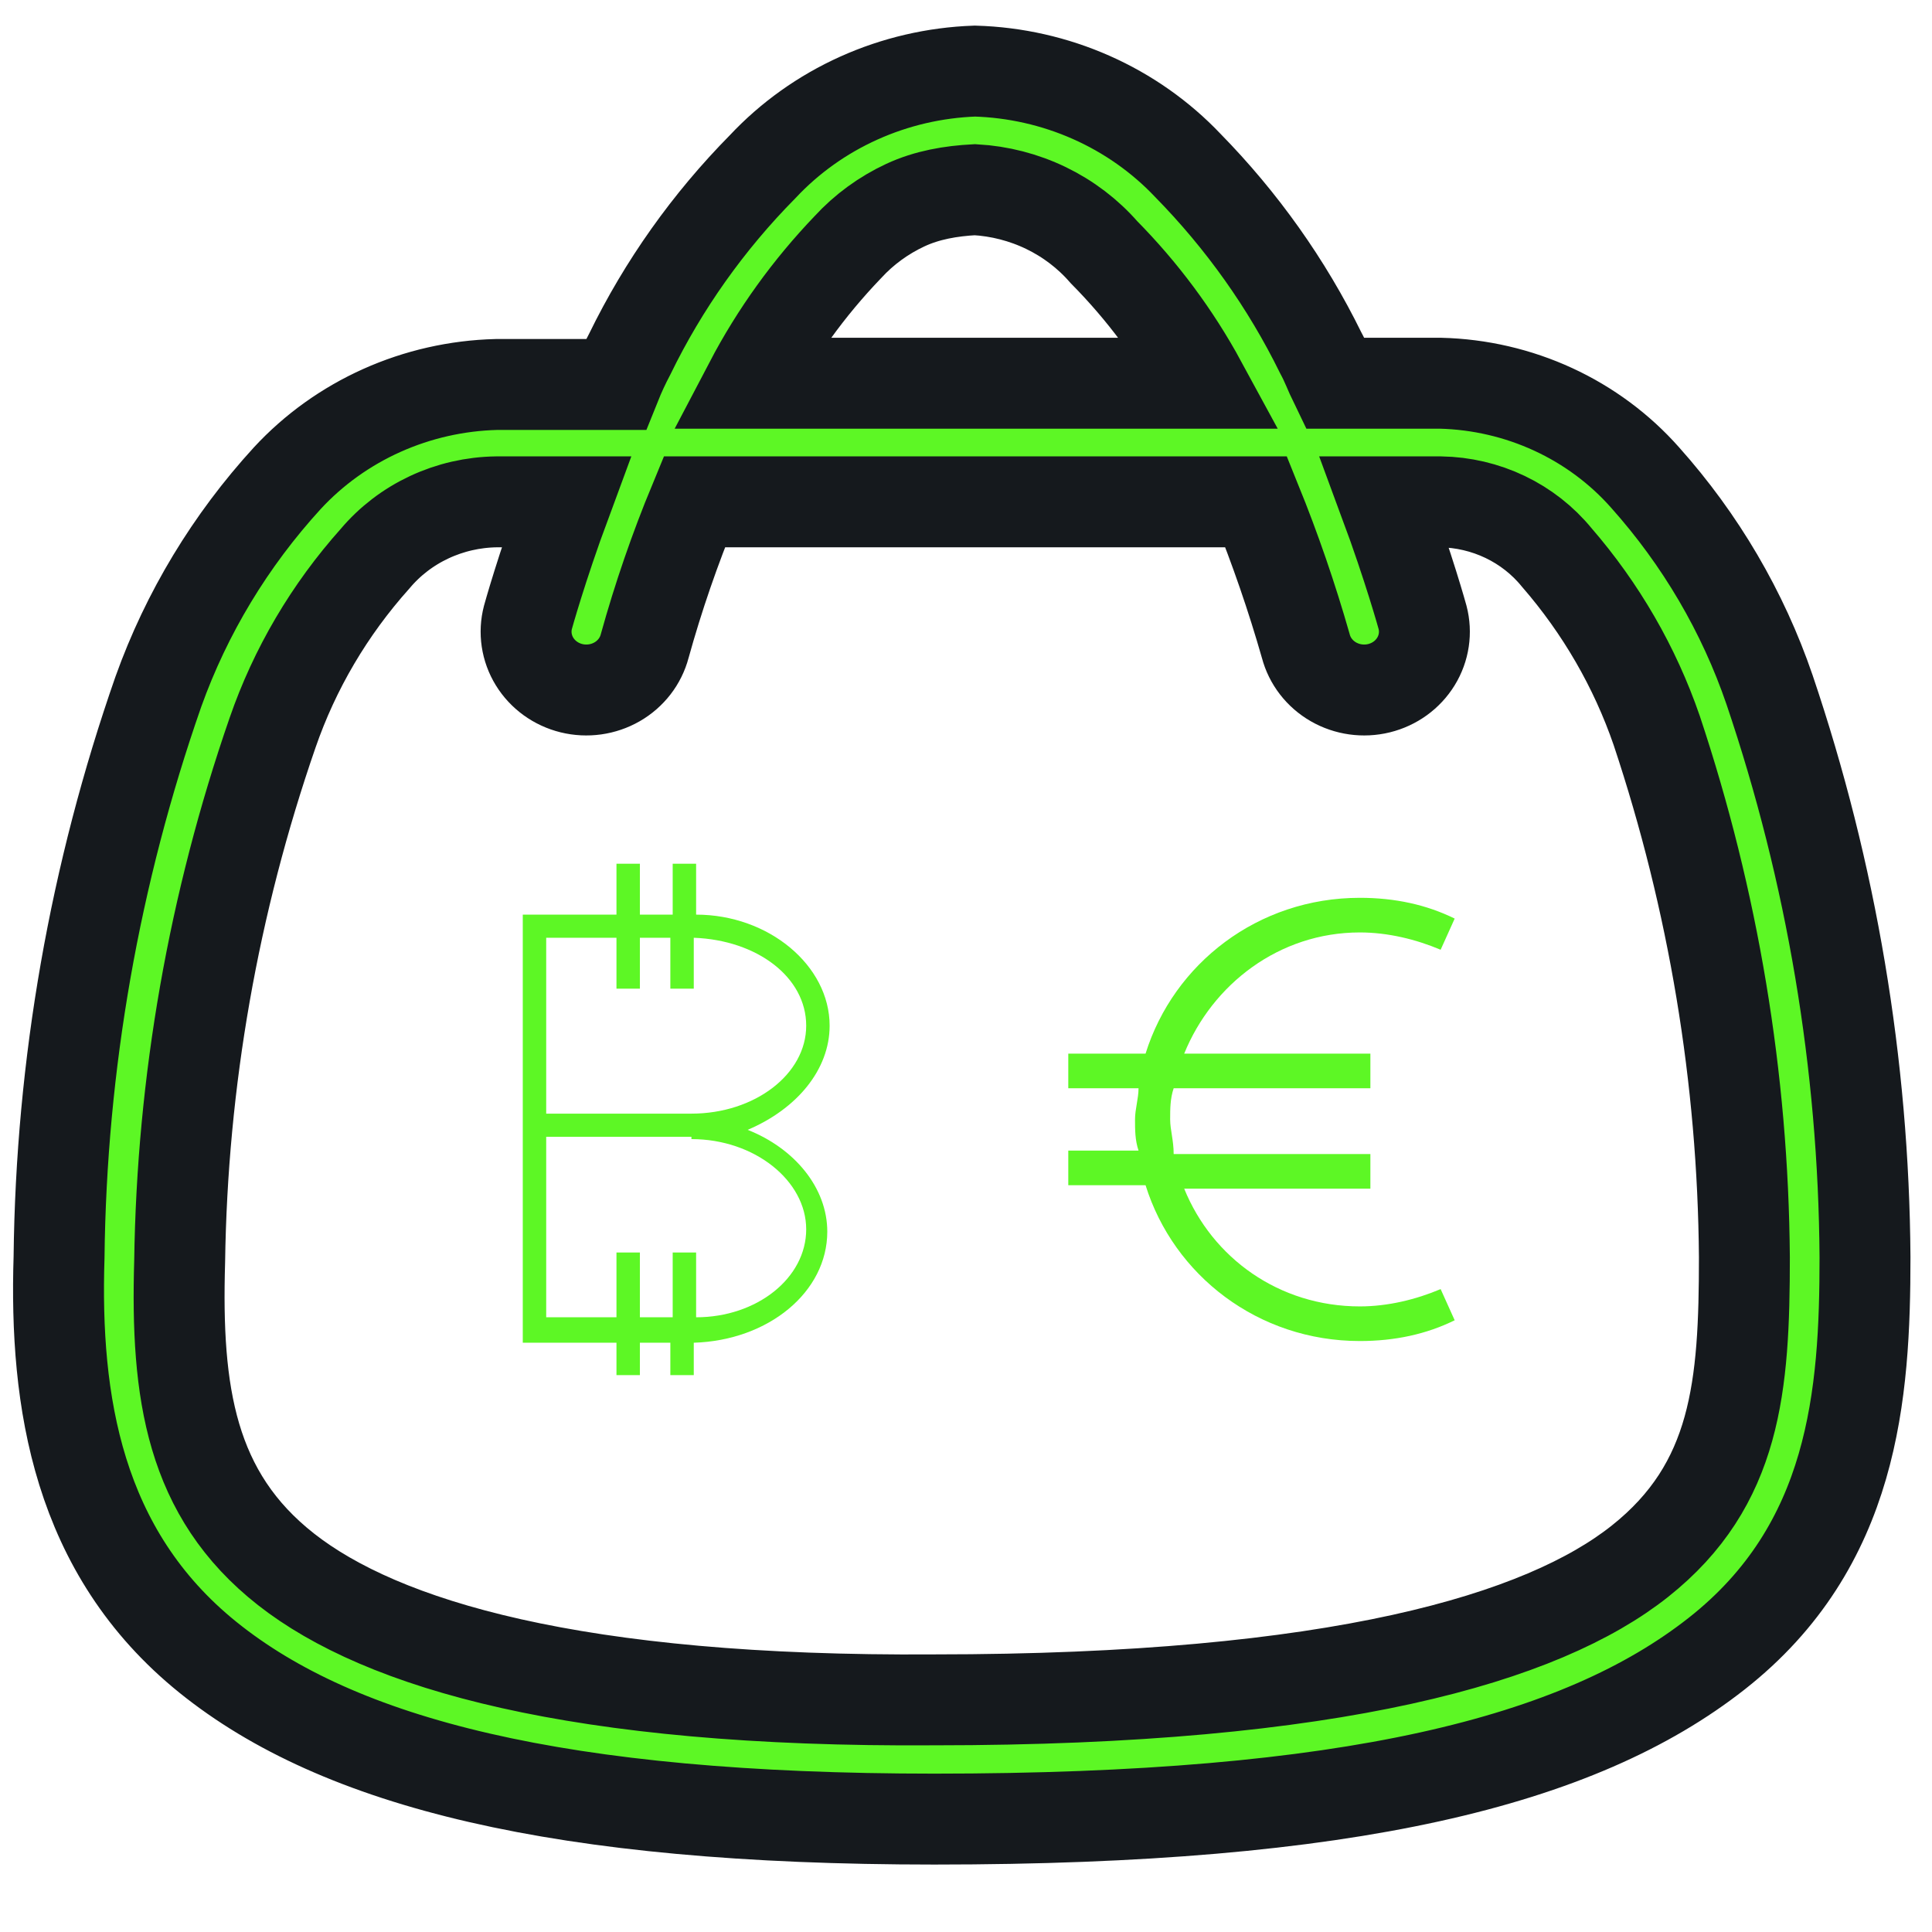
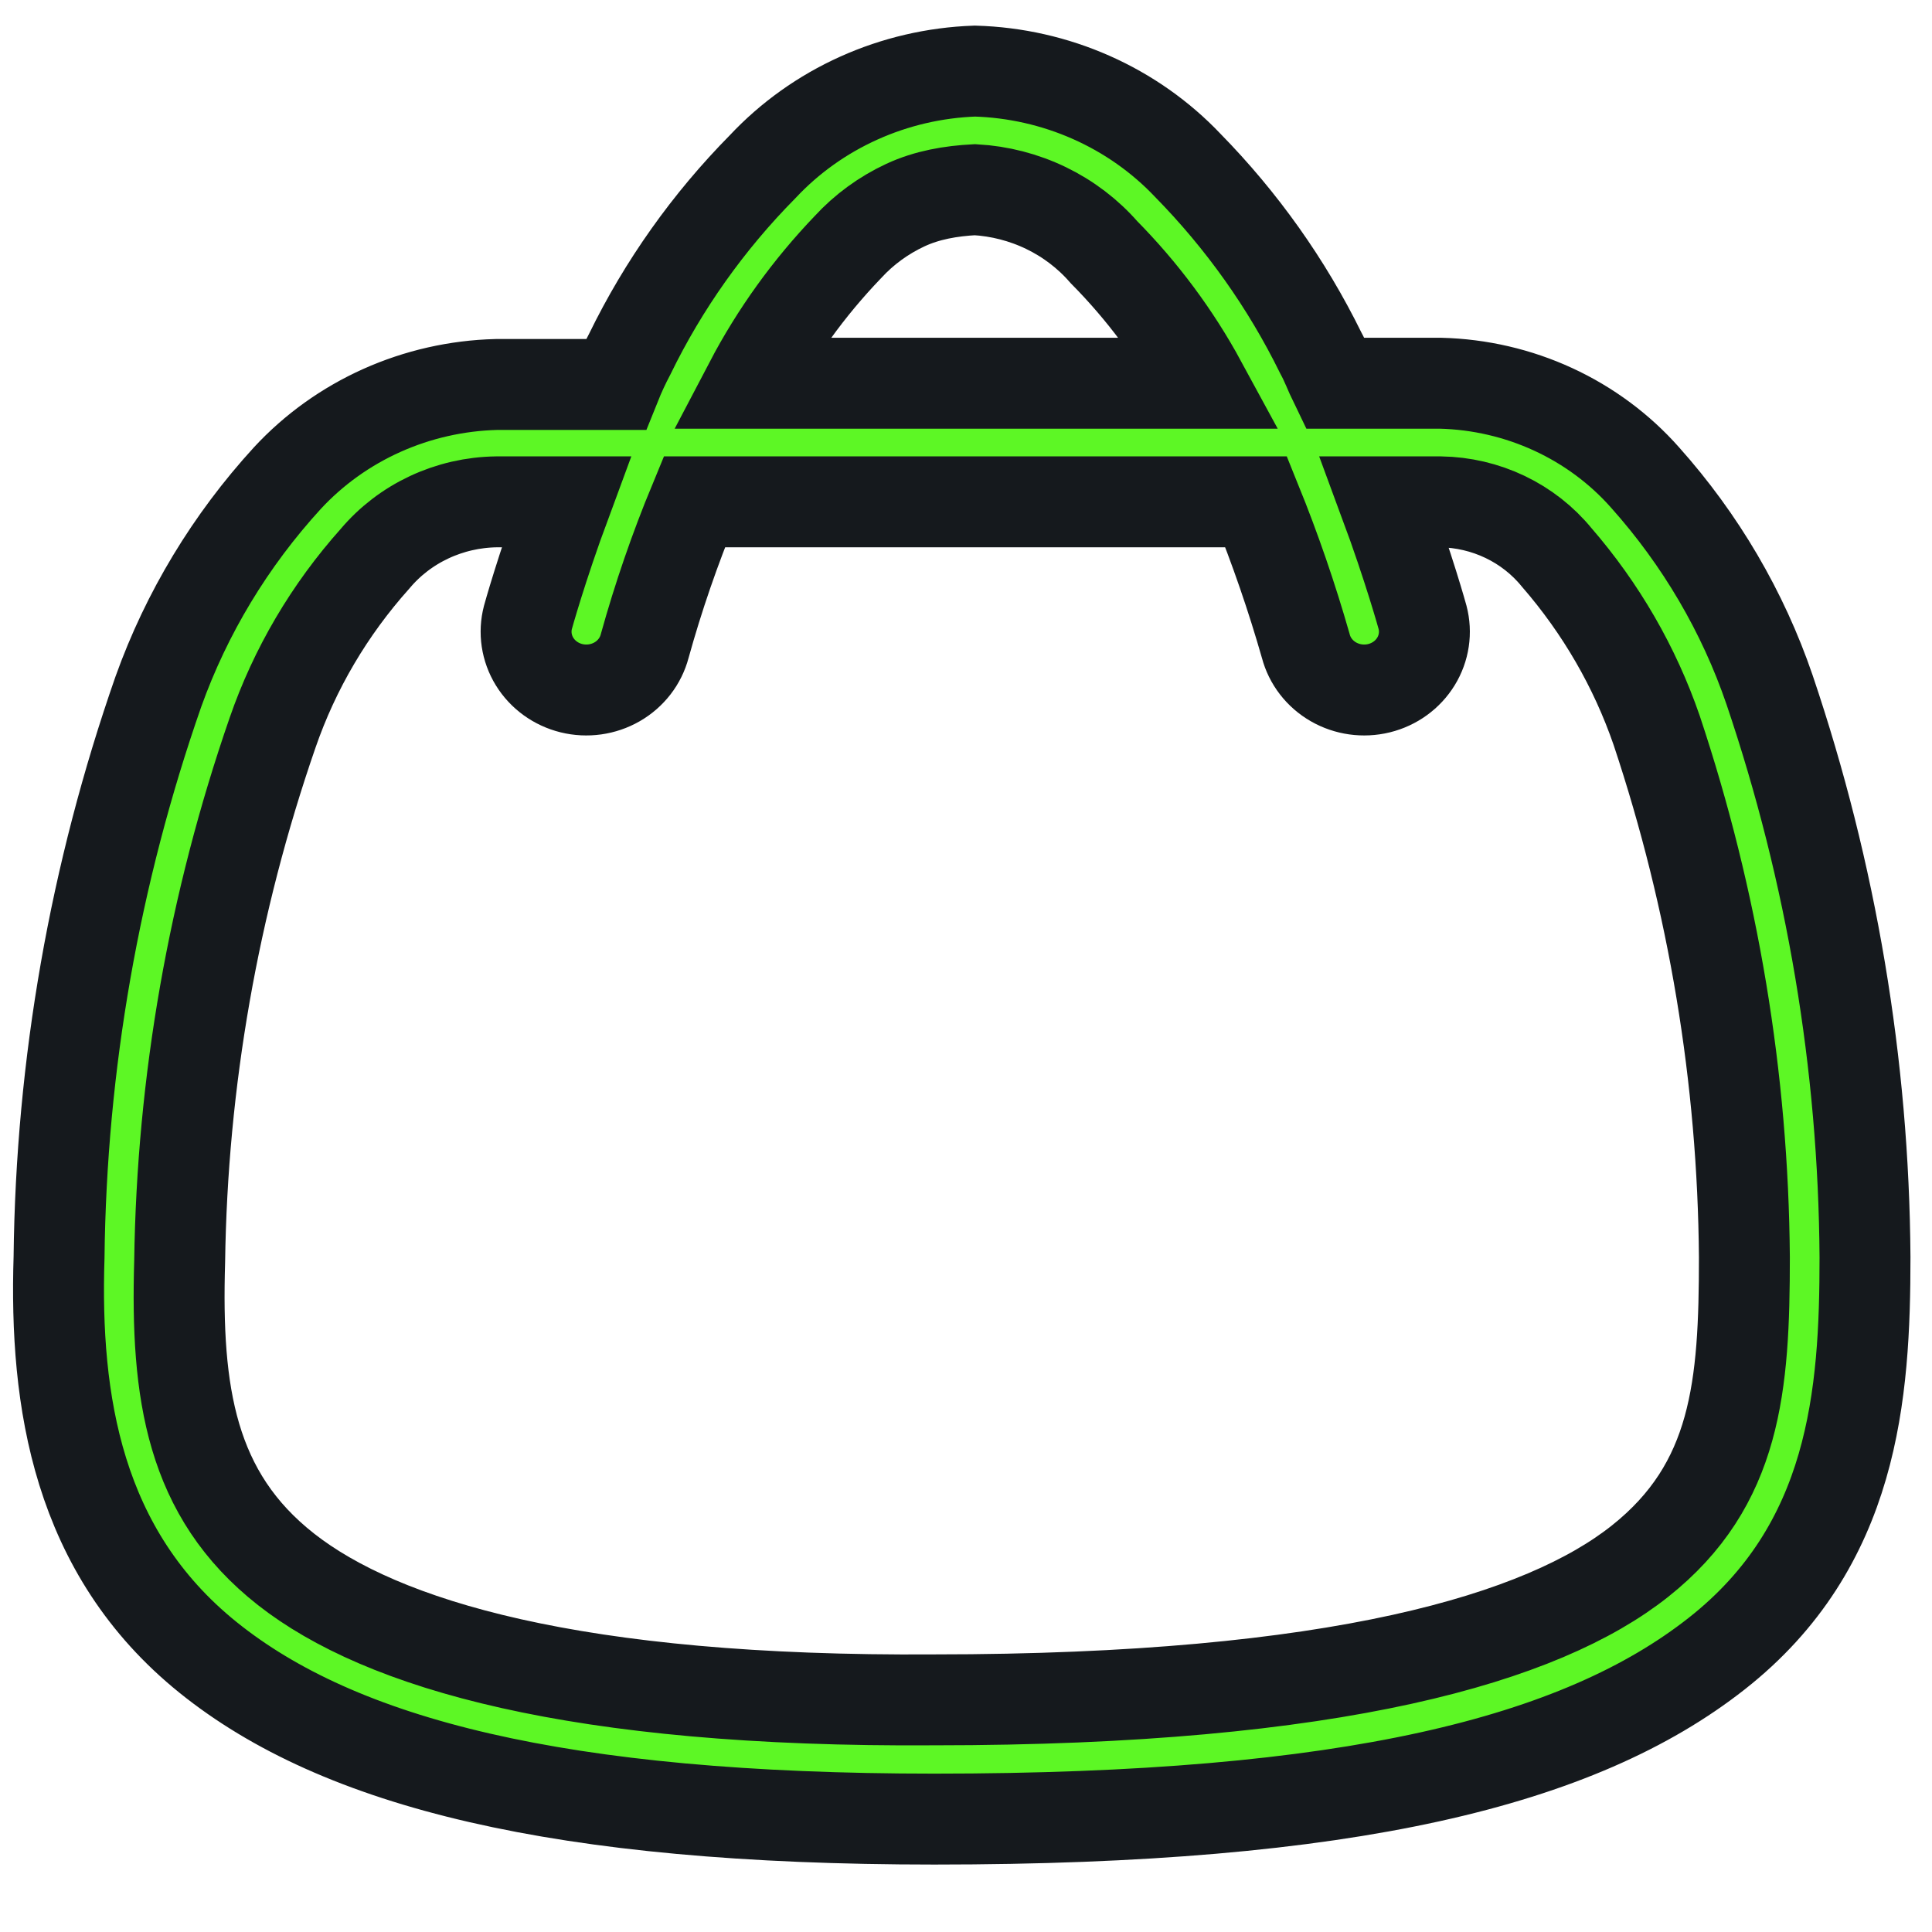
<svg xmlns="http://www.w3.org/2000/svg" width="170" height="170" viewBox="0 0 170 170" fill="none">
  <path fill-rule="evenodd" clip-rule="evenodd" d="M43.674 44.158H49.804C47.647 49.981 46.455 54.321 46.455 54.321C46.109 55.639 46.318 57.037 47.036 58.206C47.755 59.376 48.924 60.221 50.286 60.556C51.648 60.891 53.092 60.688 54.3 59.993C55.508 59.298 56.381 58.166 56.727 56.848C57.923 52.538 59.383 48.301 61.097 44.158H110.53C112.213 48.312 113.672 52.547 114.9 56.848C115.246 58.166 116.119 59.298 117.327 59.993C118.535 60.688 119.979 60.891 121.341 60.556C122.703 60.221 123.872 59.376 124.591 58.206C125.309 57.037 125.518 55.639 125.172 54.321C125.172 54.321 123.98 49.981 121.823 44.158H126.761C128.732 44.188 130.671 44.643 132.438 45.488C134.205 46.334 135.755 47.55 136.977 49.047C140.872 53.538 143.857 58.701 145.773 64.264C150.769 79.248 153.372 94.882 153.492 110.626C153.492 121.942 152.811 130.621 144.298 137.378C135.785 144.135 117.68 149.573 82.21 149.573C50.598 149.793 33.572 144.684 25.173 138.092C16.773 131.5 15.468 122.546 15.808 111.011C16.029 95.186 18.786 79.49 23.981 64.483C25.924 58.852 28.99 53.645 33.005 49.157C34.298 47.62 35.923 46.376 37.767 45.513C39.61 44.649 41.627 44.187 43.674 44.158ZM85.785 16.692C87.963 16.814 90.093 17.364 92.045 18.308C93.996 19.252 95.729 20.572 97.136 22.186C100.535 25.625 103.419 29.508 105.706 33.721H65.978C68.264 29.36 71.167 25.33 74.605 21.746C76.019 20.204 77.736 18.949 79.655 18.053C81.574 17.158 83.658 16.804 85.785 16.692ZM85.785 6.255C82.251 6.38 78.778 7.187 75.572 8.631C72.365 10.074 69.489 12.124 67.113 14.66C62.325 19.508 58.377 25.073 55.422 31.14C54.959 32.016 54.542 32.914 54.174 33.831H43.674C40.191 33.921 36.764 34.698 33.602 36.115C30.44 37.532 27.61 39.559 25.286 42.071C20.269 47.554 16.413 53.937 13.936 60.858C8.334 76.899 5.384 93.695 5.196 110.626C4.798 123.261 6.785 136.554 18.306 145.838C29.826 155.121 49.179 160.065 82.21 160.065C118.759 160.065 138.963 155.011 151.051 145.508C163.14 136.005 164.105 122.711 164.105 110.626C163.995 93.661 161.161 76.816 155.705 60.693C153.359 53.831 149.637 47.484 144.752 42.016C142.52 39.492 139.765 37.449 136.666 36.02C133.567 34.591 130.193 33.808 126.761 33.721H117.453C116.999 32.788 116.716 31.964 116.205 31.03C113.23 24.974 109.284 19.413 104.514 14.55C102.122 12.028 99.233 9.994 96.016 8.57C92.799 7.145 89.321 6.358 85.785 6.255Z" fill="#5DF725" stroke="#15191D" stroke-width="8" />
  <g clip-path="url(#clip0_16815_11208)">
-     <path d="M73 90.253C73 84.959 67.641 80.48 61.252 80.48V76H59.191V80.48H56.305V76H54.244V80.48H46V99.416V100.231V118.149H54.244V121.204H56.305V118.149H58.985V121.204H61.046V118.149C67.641 117.946 72.794 113.67 72.794 108.376C72.794 104.507 69.908 101.045 65.786 99.416C70.115 97.584 73 94.122 73 90.253ZM70.939 108.172C70.939 112.448 66.611 115.91 61.252 115.91V110.208H59.191V115.91H56.305V110.208H54.244V115.91H48.061V100.027H60.84V100.231C66.405 100.231 70.939 103.896 70.939 108.172ZM60.84 97.991H48.061V82.516H54.244V86.996H56.305V82.516H58.985V86.996H61.046V82.516C66.611 82.719 70.939 85.977 70.939 90.253C70.939 94.529 66.405 97.991 60.84 97.991Z" fill="#5DF725" />
-   </g>
+     </g>
  <g clip-path="url(#clip1_16815_11208)">
-     <path d="M119.655 118C122.745 118 125.527 117.391 128 116.172L126.764 113.43C124.6 114.344 122.127 114.953 119.655 114.953C112.545 114.953 106.673 110.687 104.2 104.594H120.582V101.547H103.273C103.273 100.328 102.964 99.414 102.964 98.5C102.964 97.586 102.964 96.672 103.273 95.758H120.582V92.711H104.2C106.673 86.617 112.545 82.047 119.655 82.047C122.127 82.047 124.6 82.656 126.764 83.57L128 80.828C125.527 79.609 122.745 79 119.655 79C110.691 79 103.273 84.789 100.8 92.711H94V95.758H100.182C100.182 96.672 99.873 97.586 99.873 98.5C99.873 99.414 99.873 100.328 100.182 101.242H94V104.289H100.8C103.273 112.211 110.691 118 119.655 118Z" fill="#5DF725" />
+     <path d="M119.655 118C122.745 118 125.527 117.391 128 116.172L126.764 113.43C124.6 114.344 122.127 114.953 119.655 114.953C112.545 114.953 106.673 110.687 104.2 104.594H120.582V101.547H103.273C103.273 100.328 102.964 99.414 102.964 98.5C102.964 97.586 102.964 96.672 103.273 95.758H120.582V92.711H104.2C106.673 86.617 112.545 82.047 119.655 82.047C122.127 82.047 124.6 82.656 126.764 83.57L128 80.828C125.527 79.609 122.745 79 119.655 79C110.691 79 103.273 84.789 100.8 92.711H94V95.758H100.182C100.182 96.672 99.873 97.586 99.873 98.5C99.873 99.414 99.873 100.328 100.182 101.242H94V104.289H100.8C103.273 112.211 110.691 118 119.655 118" fill="#5DF725" />
  </g>
  <defs>
    <clipPath id="clip0_16815_11208">
      <rect width="27" height="45" fill="white" transform="translate(46 76)" />
    </clipPath>
    <clipPath id="clip1_16815_11208">
-       <rect width="34" height="39" fill="white" transform="translate(94 79)" />
-     </clipPath>
+       </clipPath>
  </defs>
</svg>